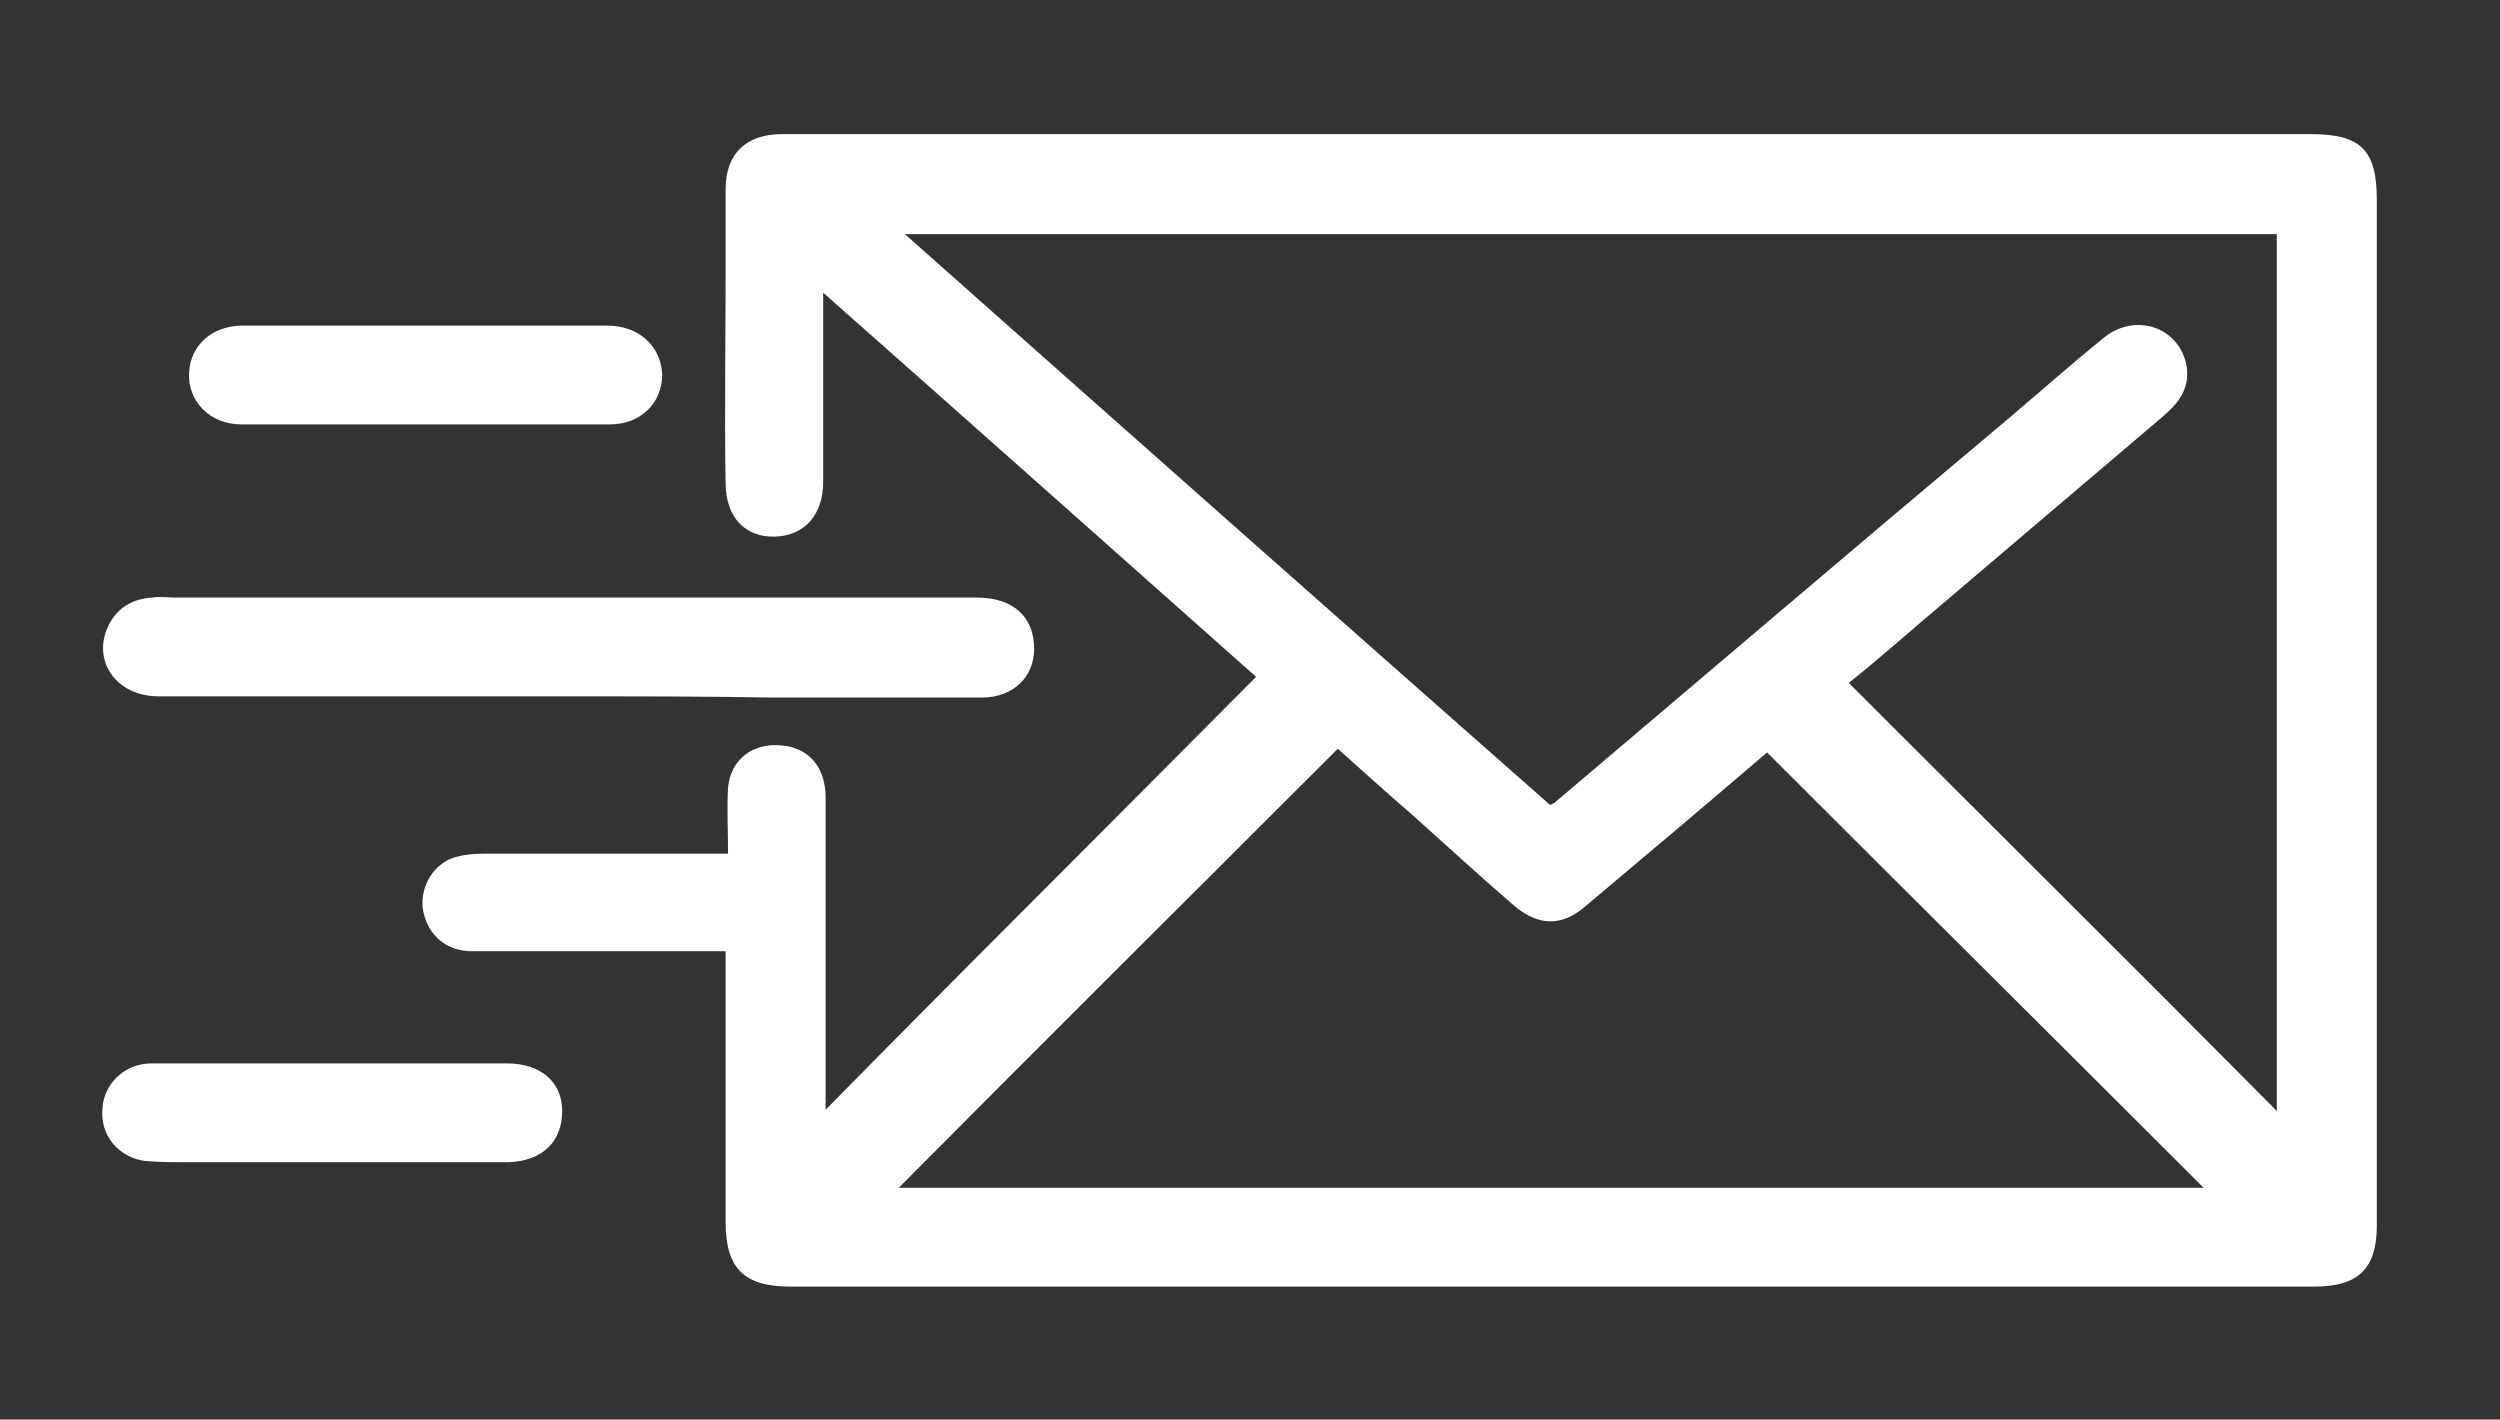
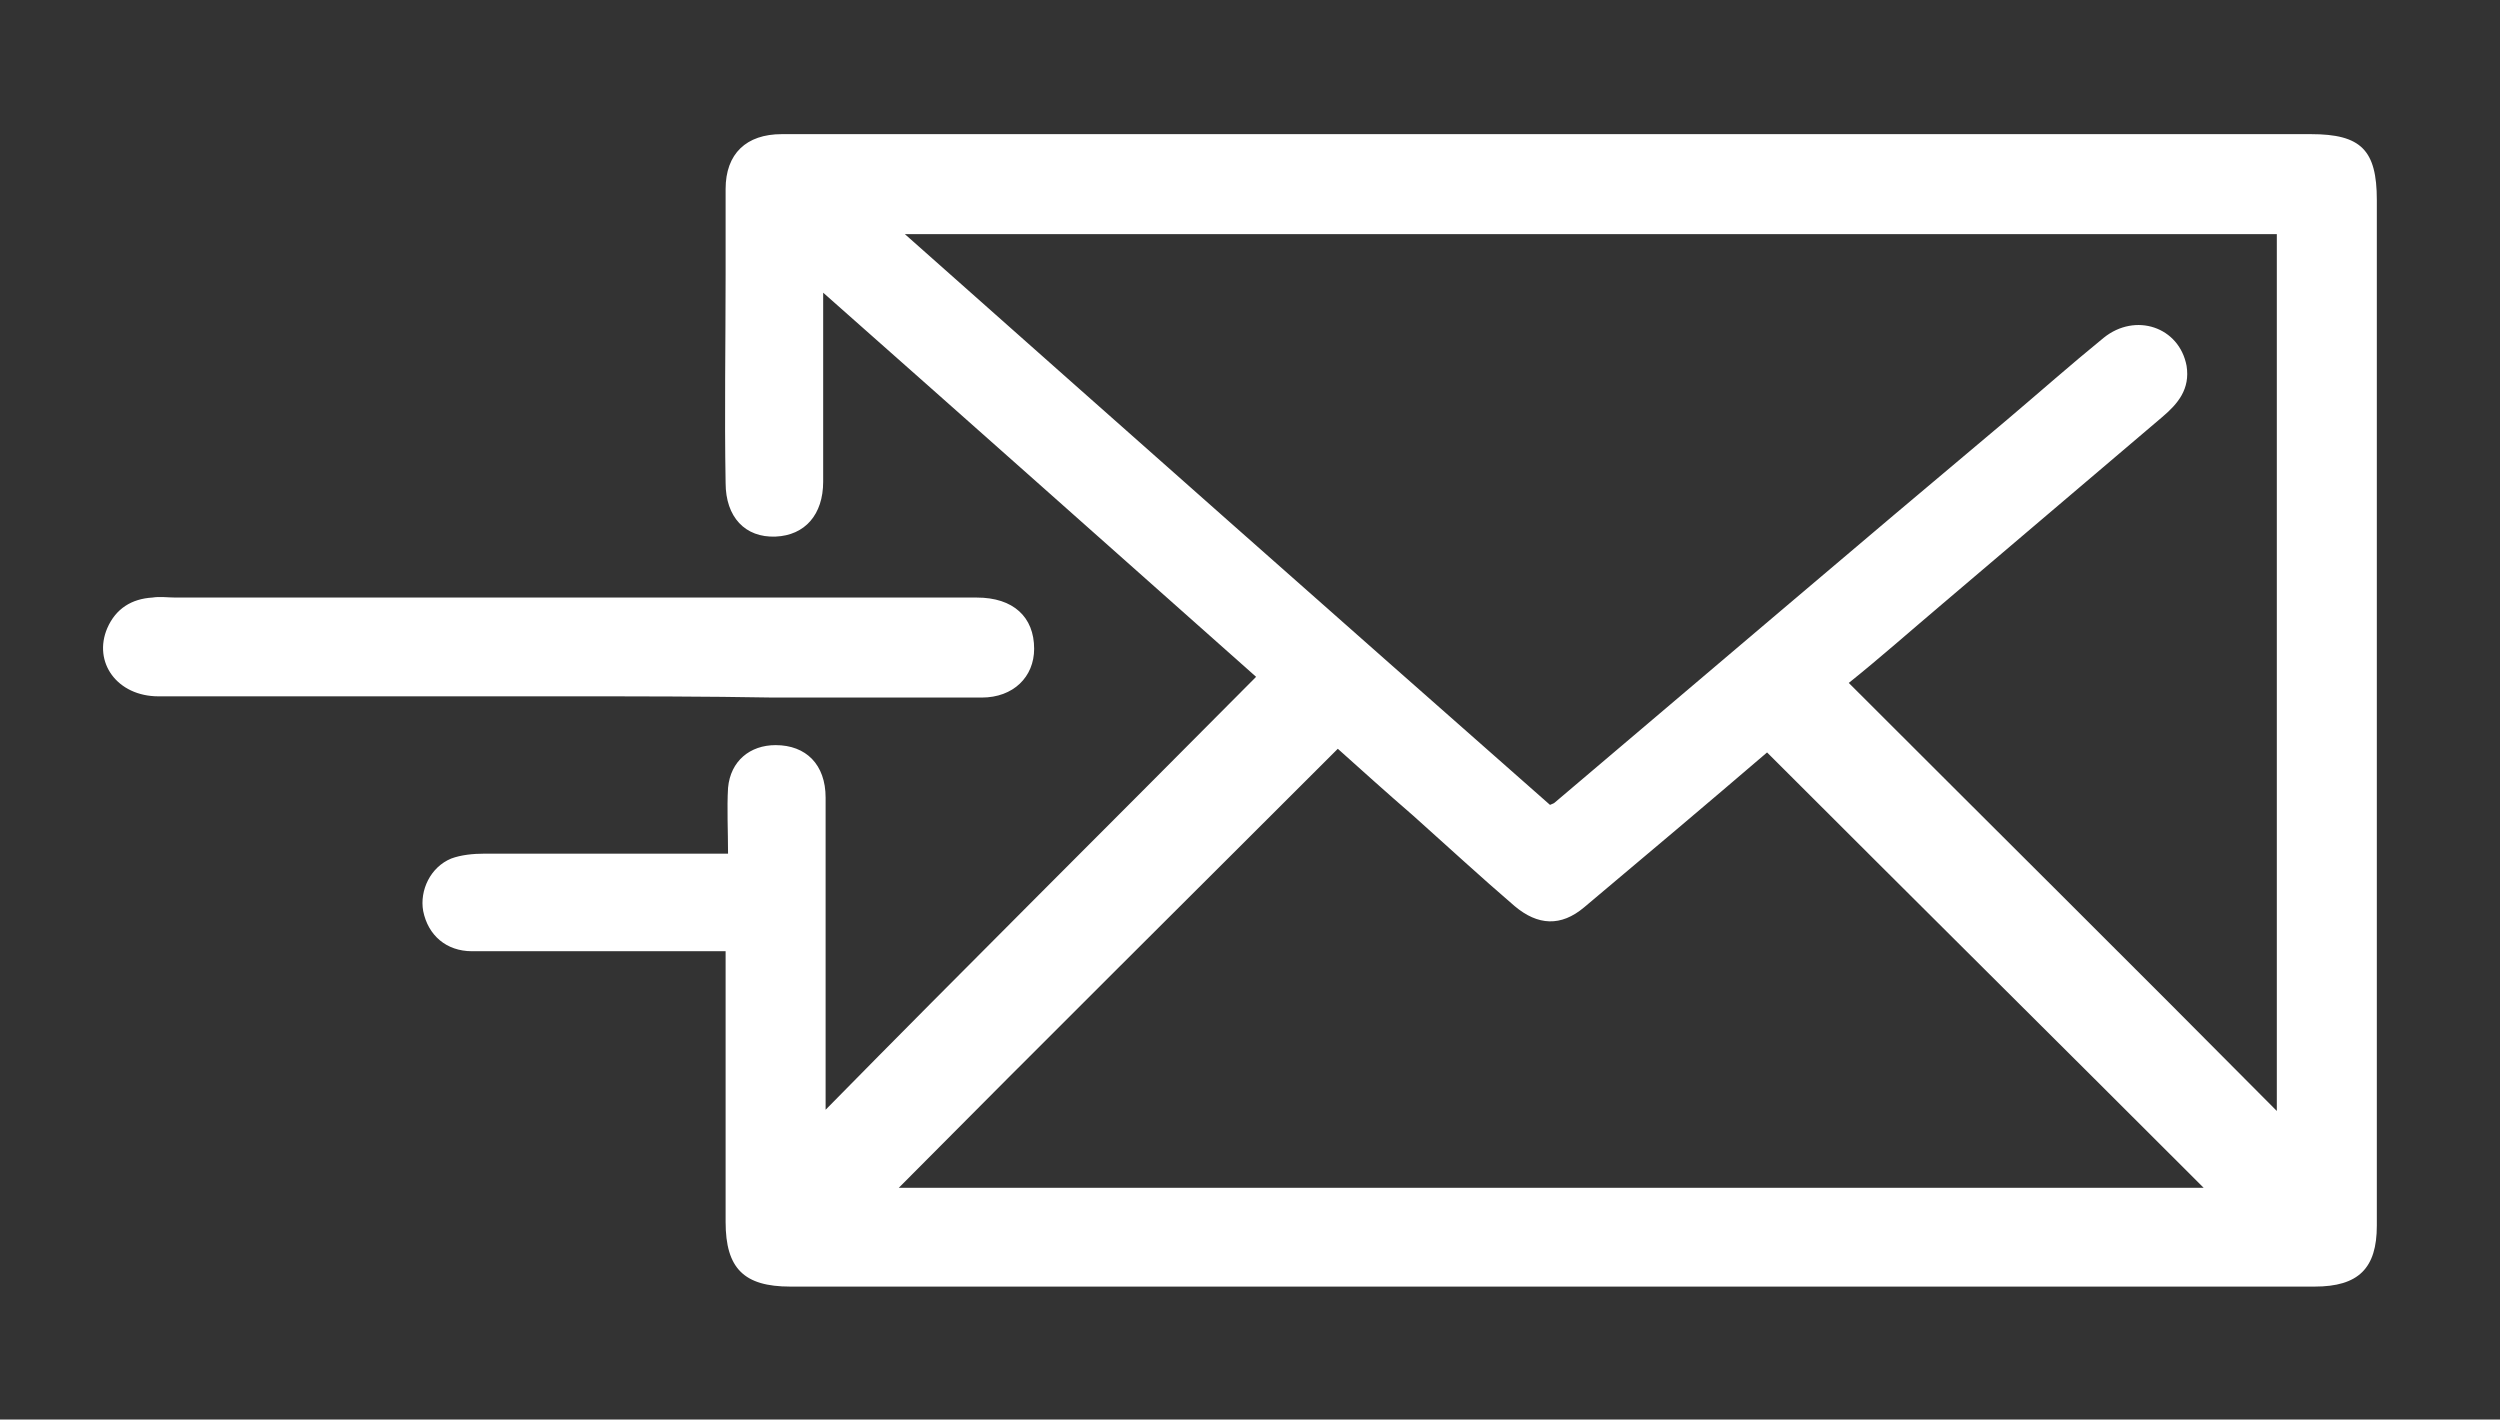
<svg xmlns="http://www.w3.org/2000/svg" version="1.1" id="Layer_1" x="0px" y="0px" viewBox="0 0 205 116.4" style="enable-background:new 0 0 205 116.4;" xml:space="preserve">
  <rect x="0" y="0" width="205" height="116.4" fill="#333333" stroke="none" />
  <style type="text/css">
	.st0{fill:#FFFFFF;}
</style>
  <g>
    <path class="st0" d="M103,55.5C91.4,45.2,79.6,34.7,67.5,24c0,0.8,0,1.3,0,1.8c0,4.6,0,9.1,0,13.7c0,2.7-1.5,4.4-3.9,4.5   c-2.5,0.1-4.1-1.6-4.1-4.4c-0.1-5.7,0-11.4,0-17.1c0-2.3,0-4.7,0-7c0-2.9,1.7-4.5,4.6-4.5c2.8,0,5.5,0,8.3,0c39,0,78.1,0,117.1,0   c4.1,0,5.4,1.3,5.4,5.4c0,28,0,56.1,0,84.1c0,3.5-1.5,5-5.1,5c-41.7,0-83.3,0-125,0c-3.8,0-5.3-1.5-5.3-5.3c0-6.8,0-13.5,0-20.3   c0-0.6,0-1.1,0-1.9c-0.7,0-1.2,0-1.7,0c-6.4,0-12.8,0-19.1,0c-2.1,0-3.6-1.3-4-3.3c-0.3-1.7,0.6-3.6,2.3-4.3   c0.8-0.3,1.8-0.4,2.7-0.4c6,0,12,0,18,0c0.6,0,1.1,0,2,0c0-1.9-0.1-3.7,0-5.4c0.2-2.2,1.8-3.5,3.9-3.5c2.5,0,4.1,1.6,4.1,4.3   c0,8.1,0,16.2,0,24.2c0,0.5,0,1,0,1.4C79.2,79.3,91.1,67.5,103,55.5z M74.2,19.2C92,35,109.5,50.5,127.1,66   c0.2-0.1,0.3-0.1,0.4-0.2c12.4-10.5,24.7-21,37.1-31.4c2.6-2.2,5.2-4.5,7.9-6.7c2.6-2.1,6.2-0.9,6.8,2.3c0.3,1.9-0.7,3.1-2,4.2   c-6,5.1-12,10.2-18,15.3c-2.6,2.2-5.2,4.5-7.7,6.5c11.8,11.8,23.5,23.4,35.1,35.1c0-23.8,0-47.8,0-71.9   C149.2,19.2,111.9,19.2,74.2,19.2z M180.7,97.4c-12-12-23.9-23.8-35.8-35.7c-4.9,4.2-10,8.5-15,12.7c-1.9,1.6-3.8,1.5-5.7-0.1   c-2.8-2.4-5.5-4.9-8.3-7.4c-2.2-1.9-4.3-3.8-6.2-5.5c-12.1,12.1-24.1,24-36,36C109.2,97.4,144.9,97.4,180.7,97.4z" />
    <path class="st0" d="M46.7,57.1c-11.2,0-22.5,0-33.7,0c-3.4,0-5.4-2.8-4.2-5.6c0.7-1.6,2-2.4,3.7-2.5c0.6-0.1,1.3,0,1.9,0   c21.9,0,43.8,0,65.7,0c3,0,4.7,1.6,4.7,4.2c0,2.3-1.7,4-4.3,4c-5.7,0-11.4,0-17.1,0C57.8,57.1,52.3,57.1,46.7,57.1z" />
-     <path class="st0" d="M34.9,26.7c5,0,9.9,0,14.9,0c2.6,0,4.4,1.7,4.5,4c0,2.3-1.7,4.1-4.3,4.1c-10.1,0-20.1,0-30.2,0   c-2.6,0-4.4-1.9-4.3-4.2c0.1-2.3,1.9-3.9,4.4-3.9C24.9,26.7,29.9,26.7,34.9,26.7z" />
-     <path class="st0" d="M27.3,87.2c4.8,0,9.5,0,14.3,0c2.7,0,4.5,1.5,4.5,3.9c0,2.5-1.6,4.1-4.4,4.2c-8.8,0-17.5,0-26.3,0   c-1.2,0-2.3,0-3.5-0.1c-2.2-0.3-3.7-2.1-3.5-4.3c0.1-2,1.8-3.7,4-3.7C17.4,87.2,22.4,87.2,27.3,87.2z" />
  </g>
</svg>